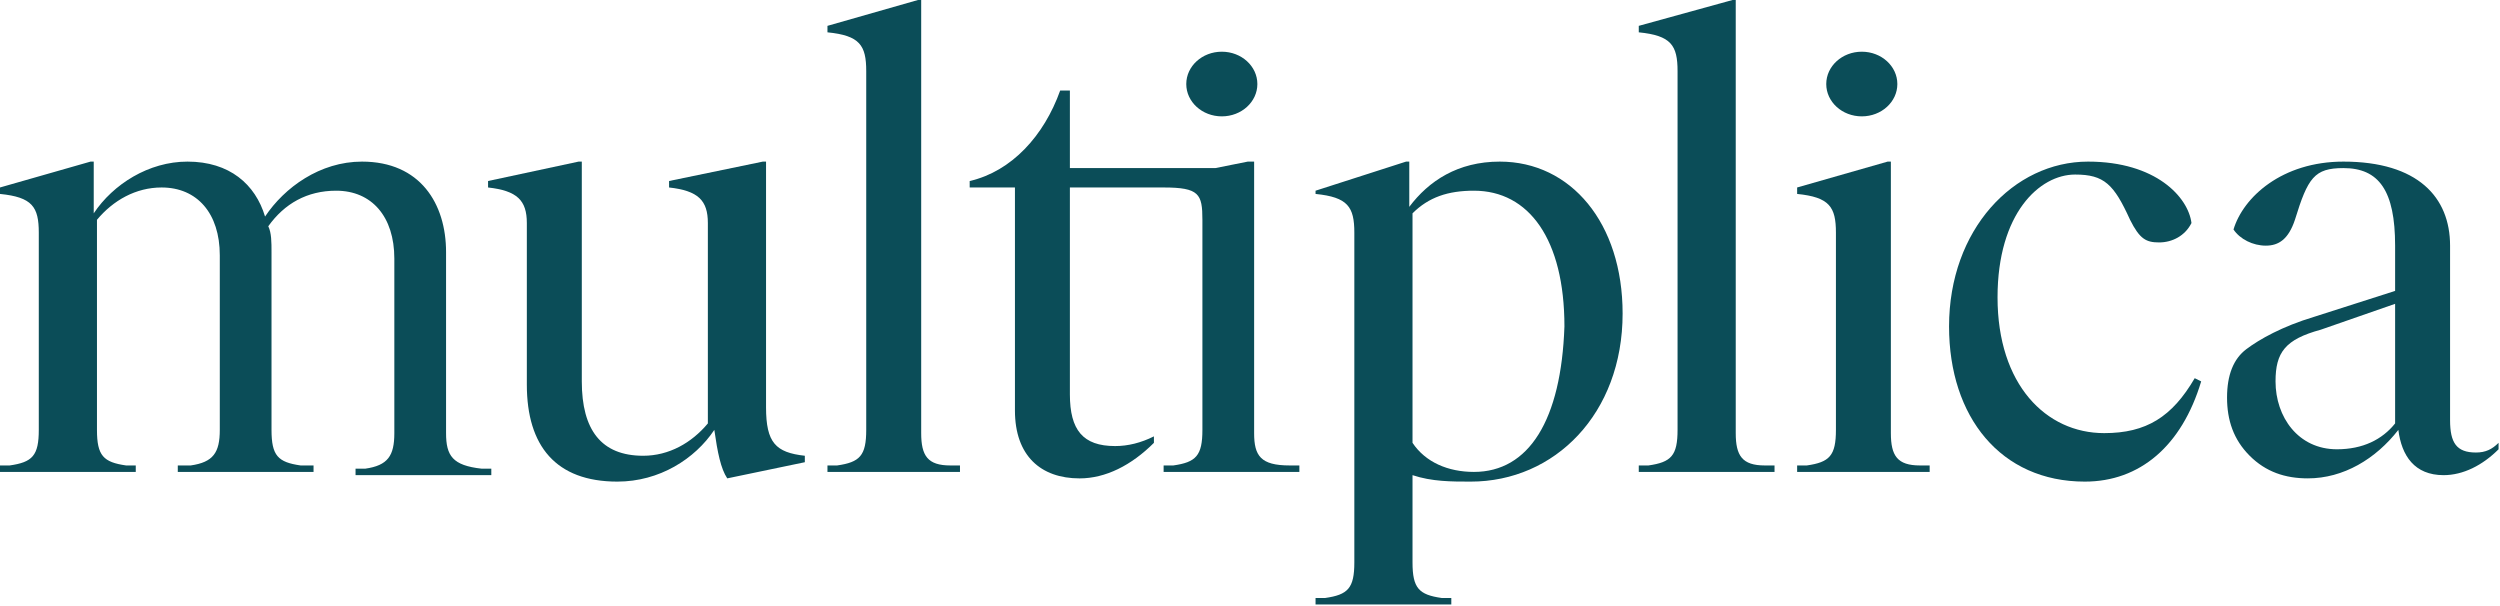
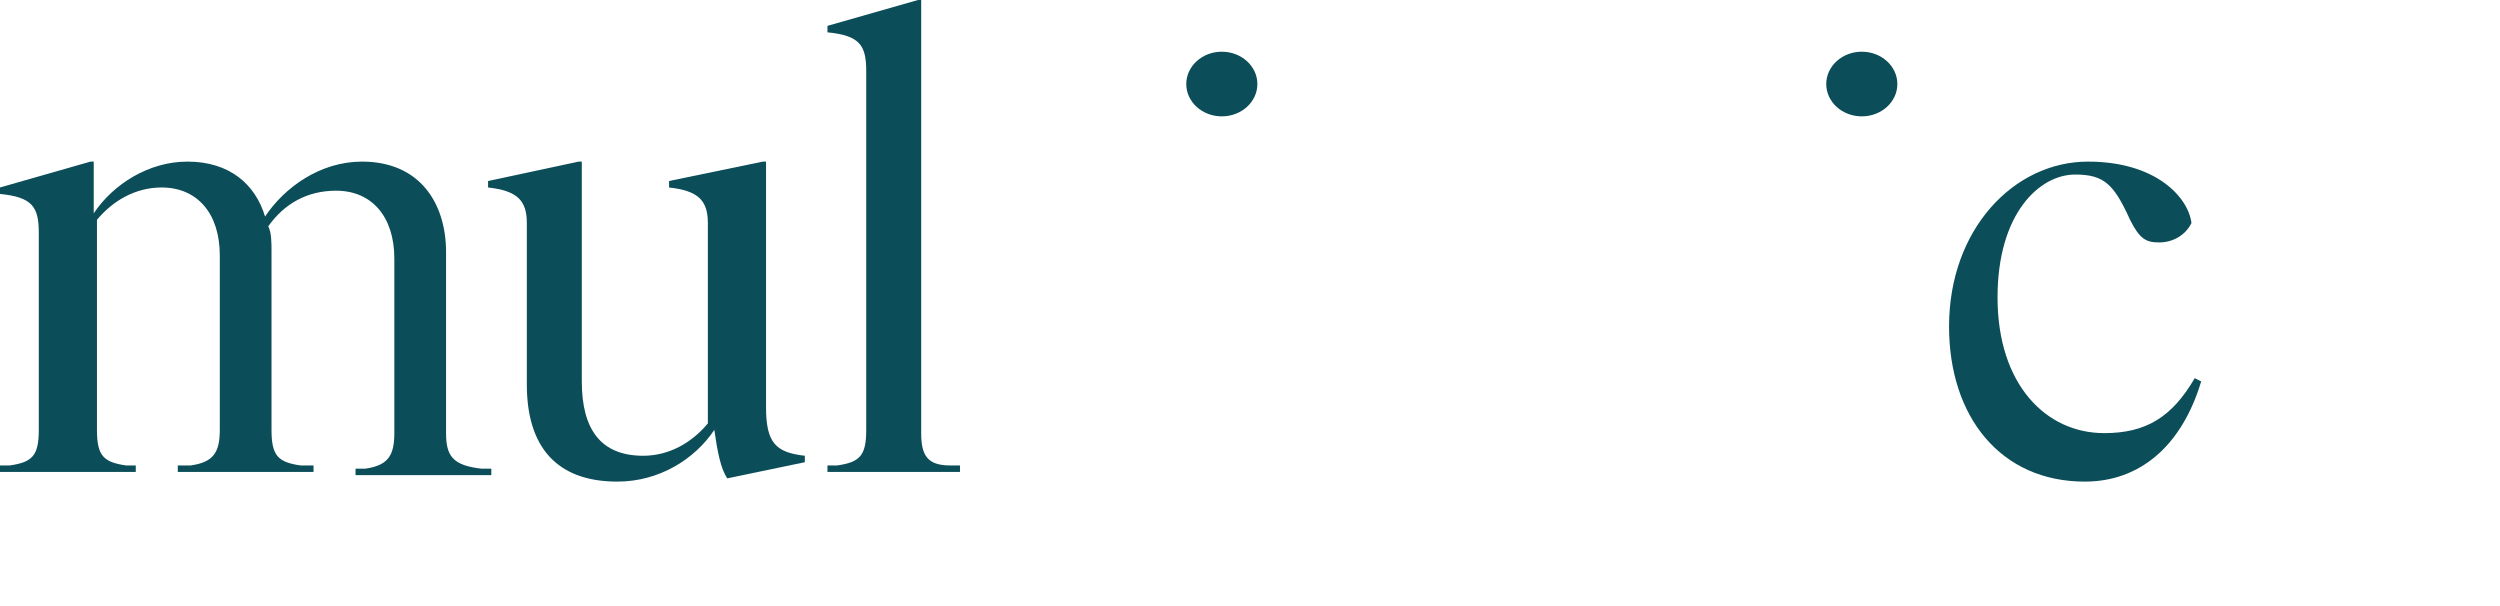
<svg xmlns="http://www.w3.org/2000/svg" width="132" height="32" viewBox="0 0 132 32" fill="none">
  <g id="Group">
-     <path id="Vector" d="M79.189 8.533C76.97 8.533 75.434 9.557 74.41 10.922V8.533H74.24L69.461 10.069V10.24C71.168 10.411 71.509 10.922 71.509 12.288V29.696C71.509 31.061 71.168 31.402 69.973 31.573H69.461V31.914H76.629V31.573H76.117C74.922 31.402 74.581 31.061 74.581 29.696V25.088C75.605 25.429 76.629 25.429 77.653 25.429C82.09 25.429 85.674 21.845 85.674 16.554C85.674 11.776 82.943 8.533 79.189 8.533ZM77.823 24.917C76.458 24.917 75.263 24.405 74.581 23.381V11.264C75.434 10.411 76.458 10.069 77.823 10.069C80.725 10.069 82.602 12.629 82.602 17.237C82.431 22.186 80.725 24.917 77.823 24.917Z" fill="#0B4D58" />
-     <path id="Vector_2" d="M91.647 22.869V0H91.477L86.527 1.365V1.707C88.234 1.877 88.575 2.389 88.575 3.755V22.698C88.575 24.064 88.234 24.405 87.039 24.576H86.527V24.917H93.695V24.576H93.183C91.989 24.576 91.647 24.064 91.647 22.869Z" fill="#0B4D58" />
    <path id="Vector_3" d="M98.303 6.144C99.34 6.144 100.18 5.38 100.18 4.437C100.18 3.495 99.34 2.73 98.303 2.73C97.266 2.73 96.426 3.495 96.426 4.437C96.426 5.38 97.266 6.144 98.303 6.144Z" fill="#0B4D58" />
-     <path id="Vector_4" d="M99.838 22.869V8.533H99.667L94.889 9.899V10.24C96.595 10.411 96.937 10.922 96.937 12.288V22.698C96.937 24.064 96.595 24.405 95.401 24.576H94.889V24.917H101.886V24.576H101.374C100.179 24.576 99.838 24.064 99.838 22.869Z" fill="#0B4D58" />
    <path id="Vector_5" d="M111.102 22.869C108.03 22.869 105.47 20.309 105.47 15.701C105.47 11.264 107.689 9.216 109.566 9.216C111.102 9.216 111.614 9.728 112.467 11.605C112.979 12.629 113.321 12.8 114.003 12.8C114.686 12.8 115.369 12.459 115.71 11.776C115.539 10.411 113.833 8.533 110.249 8.533C106.323 8.533 102.91 12.117 102.91 17.237C102.91 22.016 105.641 25.429 110.078 25.429C112.979 25.429 115.198 23.552 116.222 20.138L115.881 19.968C114.686 22.016 113.321 22.869 111.102 22.869Z" fill="#0B4D58" />
-     <path id="Vector_6" d="M130.729 23.893C129.705 23.893 129.364 23.381 129.364 22.186V12.97C129.364 10.411 127.657 8.533 123.732 8.533C120.489 8.533 118.441 10.411 117.929 12.117C118.271 12.629 118.953 12.97 119.636 12.97C120.319 12.97 120.831 12.629 121.172 11.605C121.855 9.387 122.196 8.875 123.732 8.875C125.609 8.875 126.462 10.069 126.462 12.97V15.36L122.196 16.725C120.489 17.237 119.295 17.92 118.612 18.432C117.929 18.944 117.588 19.797 117.588 20.992C117.588 22.186 117.929 23.21 118.783 24.064C119.636 24.917 120.66 25.258 121.854 25.258C123.732 25.258 125.438 24.234 126.633 22.698C126.804 24.064 127.486 25.088 129.022 25.088C130.046 25.088 131.07 24.576 131.924 23.722V23.381C131.582 23.722 131.241 23.893 130.729 23.893ZM126.462 22.357C125.78 23.21 124.756 23.722 123.39 23.722C121.343 23.722 120.148 22.016 120.148 20.138C120.148 18.602 120.66 17.92 122.537 17.408L126.462 16.042V22.357Z" fill="#0B4D58" />
    <path id="Vector_7" d="M23.552 22.869V13.312C23.552 10.752 22.186 8.533 19.114 8.533C16.896 8.533 15.018 9.899 13.995 11.434C13.482 9.728 12.117 8.533 9.899 8.533C7.851 8.533 5.973 9.728 4.949 11.264V8.533H4.779L0 9.899V10.24C1.707 10.411 2.048 10.922 2.048 12.288V22.698C2.048 24.064 1.707 24.405 0.512 24.576H0V24.917H7.168V24.576H6.656C5.461 24.405 5.12 24.064 5.12 22.698V11.605C5.973 10.581 7.168 9.899 8.533 9.899C10.411 9.899 11.605 11.264 11.605 13.482V22.698C11.605 23.893 11.264 24.405 10.069 24.576H9.387V24.917H16.555V24.576H15.872C14.677 24.405 14.336 24.064 14.336 22.698V13.312C14.336 12.8 14.336 12.288 14.165 11.947C15.018 10.752 16.213 10.069 17.749 10.069C19.626 10.069 20.821 11.434 20.821 13.653V22.869C20.821 24.064 20.48 24.576 19.285 24.746H18.773V25.088H25.941V24.746H25.429C23.893 24.576 23.552 24.064 23.552 22.869Z" fill="#0B4D58" />
    <path id="Vector_8" d="M40.447 21.504V8.533H40.276L35.327 9.557V9.899C36.863 10.069 37.375 10.581 37.375 11.776V20.309C37.375 20.821 37.375 21.674 37.375 22.357C36.521 23.381 35.327 24.064 33.961 24.064C31.743 24.064 30.719 22.698 30.719 20.138V8.533H30.548L25.77 9.557V9.899C27.305 10.069 27.817 10.581 27.817 11.776V20.309C27.817 23.552 29.354 25.429 32.596 25.429C34.815 25.429 36.692 24.234 37.716 22.698C37.887 23.893 38.057 24.746 38.399 25.258L42.495 24.405V24.064C40.959 23.893 40.447 23.381 40.447 21.504Z" fill="#0B4D58" />
    <path id="Vector_9" d="M48.639 22.869V0H48.468L43.69 1.365V1.707C45.396 1.877 45.737 2.389 45.737 3.755V22.698C45.737 24.064 45.396 24.405 44.201 24.576H43.69V24.917H50.687V24.576H50.175C48.98 24.576 48.639 24.064 48.639 22.869Z" fill="#0B4D58" />
    <path id="Vector_10" d="M64.512 6.144C65.549 6.144 66.389 5.38 66.389 4.437C66.389 3.495 65.549 2.73 64.512 2.73C63.475 2.73 62.635 3.495 62.635 4.437C62.635 5.38 63.475 6.144 64.512 6.144Z" fill="#0B4D58" />
-     <path id="Vector_11" d="M66.218 22.87V8.534H65.876L64.17 8.875H60.415H58.026H56.49V4.779H55.978C55.124 7.169 53.418 9.046 51.199 9.558V9.899H53.589V21.675C53.589 24.064 54.954 25.259 57.002 25.259C58.367 25.259 59.733 24.576 60.927 23.382V23.04C60.244 23.382 59.562 23.552 58.879 23.552C57.172 23.552 56.49 22.699 56.49 20.822V9.899H58.026H60.244H61.439C63.316 9.899 63.487 10.241 63.487 11.606V22.699C63.487 24.064 63.146 24.406 61.951 24.576H61.439V24.918H68.607V24.576H68.095C66.559 24.576 66.218 24.064 66.218 22.87Z" fill="#0B4D58" />
  </g>
</svg>